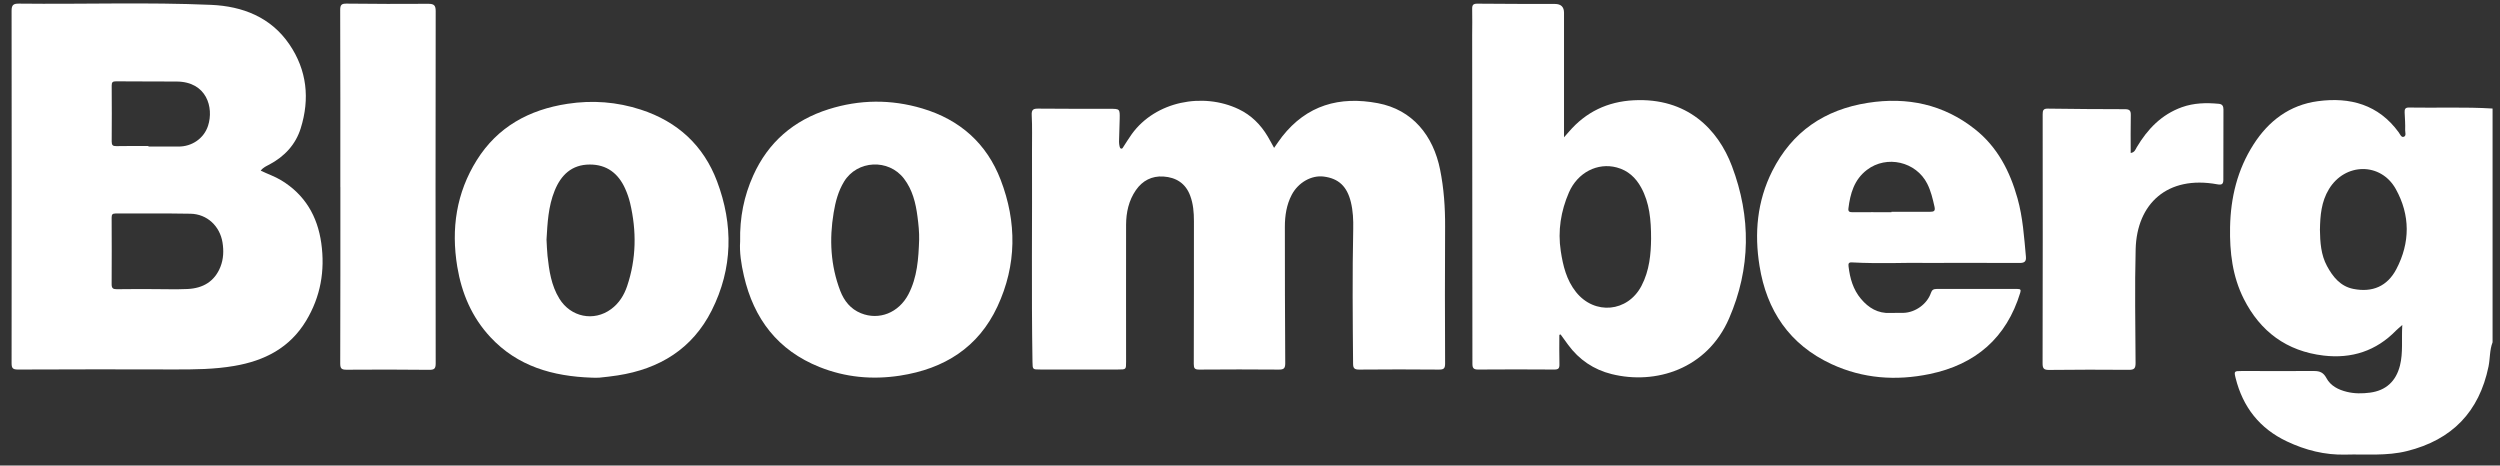
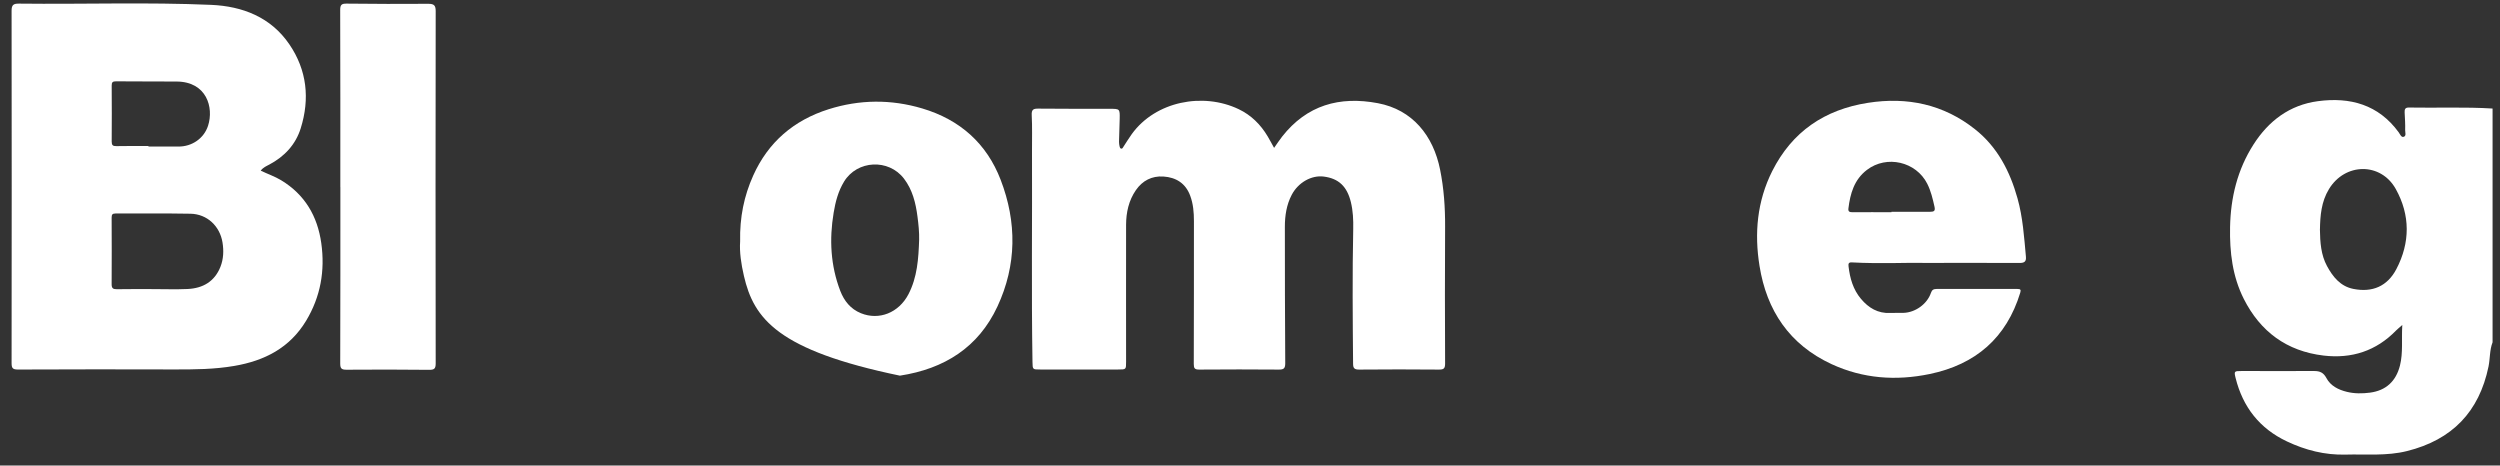
<svg xmlns="http://www.w3.org/2000/svg" width="145" height="27" viewBox="0 0 145 27" fill="none">
  <rect x="0" y="0" width="145" height="27" fill="#333333" stroke="none" />
  <path d="M144.569 19.853C144.392 20.307 144.43 20.797 144.333 21.265C143.791 23.877 142.23 25.509 139.605 26.162C138.42 26.458 137.228 26.334 136.038 26.367C134.842 26.398 133.713 26.11 132.643 25.603C131.057 24.856 130.083 23.605 129.665 21.923C129.568 21.53 129.582 21.519 130.014 21.519C131.417 21.519 132.82 21.525 134.223 21.519C134.549 21.519 134.762 21.608 134.931 21.926C135.172 22.38 135.625 22.607 136.124 22.728C136.566 22.836 137.017 22.831 137.463 22.773C138.39 22.651 138.968 22.109 139.198 21.201C139.386 20.451 139.281 19.69 139.333 18.849C139.167 18.996 139.062 19.079 138.971 19.17C137.817 20.357 136.4 20.814 134.77 20.623C132.626 20.368 131.099 19.234 130.138 17.333C129.48 16.024 129.317 14.624 129.344 13.179C129.377 11.455 129.77 9.837 130.706 8.376C131.58 7.011 132.798 6.087 134.436 5.869C136.309 5.617 137.953 6.068 139.123 7.673C139.201 7.781 139.272 7.974 139.405 7.938C139.582 7.891 139.497 7.681 139.499 7.548C139.51 7.208 139.486 6.865 139.469 6.522C139.461 6.35 139.494 6.234 139.707 6.237C141.328 6.267 142.95 6.195 144.569 6.295V19.853ZM134.555 13.298C134.566 14.062 134.615 14.779 134.967 15.432C135.307 16.06 135.747 16.61 136.497 16.757C137.601 16.976 138.467 16.602 138.987 15.611C139.795 14.073 139.798 12.479 138.957 10.966C138.085 9.399 136.005 9.435 135.078 10.971C134.632 11.704 134.571 12.518 134.557 13.301L134.555 13.298Z" fill="white" />
  <path d="M15.122 9.9C15.534 10.094 15.936 10.232 16.301 10.451C17.687 11.287 18.415 12.543 18.634 14.101C18.858 15.694 18.598 17.205 17.754 18.605C16.807 20.174 15.352 20.922 13.592 21.223C12.441 21.422 11.281 21.431 10.119 21.428C7.095 21.419 4.068 21.419 1.043 21.433C0.731 21.433 0.672 21.348 0.672 21.054C0.681 14.245 0.681 7.432 0.672 0.622C0.672 0.282 0.78 0.207 1.104 0.21C4.82 0.254 8.537 0.121 12.25 0.282C14.071 0.362 15.709 0.996 16.782 2.57C17.806 4.07 17.978 5.73 17.441 7.443C17.148 8.384 16.503 9.076 15.623 9.543C15.454 9.635 15.269 9.704 15.125 9.895L15.122 9.9ZM8.849 16.771C8.849 16.771 8.849 16.771 8.849 16.768C9.527 16.768 10.208 16.793 10.883 16.762C11.768 16.721 12.446 16.328 12.784 15.479C12.964 15.025 12.983 14.549 12.906 14.065C12.754 13.118 12.018 12.415 11.049 12.396C9.602 12.368 8.152 12.391 6.702 12.382C6.514 12.382 6.475 12.451 6.475 12.623C6.481 13.912 6.483 15.199 6.475 16.489C6.475 16.718 6.555 16.776 6.774 16.774C7.463 16.762 8.155 16.768 8.844 16.768L8.849 16.771ZM8.614 8.47C8.614 8.47 8.614 8.489 8.614 8.5C9.187 8.5 9.762 8.495 10.335 8.5C11.132 8.511 11.829 8.027 12.067 7.294C12.41 6.234 11.987 4.74 10.247 4.729C9.076 4.72 7.903 4.729 6.732 4.717C6.541 4.717 6.475 4.765 6.478 4.964C6.486 6.046 6.486 7.128 6.478 8.21C6.478 8.417 6.539 8.481 6.755 8.475C7.374 8.461 7.994 8.47 8.614 8.47Z" fill="white" />
  <path d="M73.899 8.575C74.073 8.331 74.209 8.118 74.364 7.922C75.797 6.098 77.69 5.564 79.918 5.985C81.924 6.364 83.13 7.864 83.526 9.839C83.744 10.924 83.822 12.028 83.816 13.14C83.8 15.789 83.805 18.434 83.816 21.082C83.816 21.367 83.744 21.439 83.457 21.436C81.915 21.422 80.374 21.422 78.83 21.436C78.553 21.436 78.479 21.356 78.479 21.09C78.457 18.489 78.432 15.888 78.487 13.287C78.498 12.761 78.476 12.241 78.351 11.724C78.13 10.816 77.646 10.351 76.777 10.241C76.066 10.149 75.296 10.584 74.92 11.3C74.616 11.881 74.522 12.515 74.522 13.157C74.522 15.794 74.527 18.428 74.544 21.065C74.544 21.35 74.472 21.439 74.181 21.436C72.64 21.425 71.099 21.422 69.555 21.436C69.286 21.436 69.239 21.356 69.239 21.11C69.251 18.348 69.245 15.586 69.248 12.825C69.248 12.321 69.209 11.823 69.029 11.345C68.763 10.631 68.21 10.285 67.474 10.238C66.807 10.196 66.265 10.476 65.883 11.026C65.465 11.63 65.316 12.321 65.313 13.038C65.307 15.686 65.313 18.331 65.313 20.98C65.313 21.431 65.318 21.431 64.851 21.431C63.343 21.431 61.835 21.431 60.329 21.431C59.887 21.431 59.892 21.431 59.884 20.985C59.818 16.912 59.873 12.839 59.856 8.763C59.853 8.066 59.876 7.368 59.84 6.677C59.823 6.35 59.939 6.297 60.224 6.3C61.605 6.314 62.986 6.309 64.367 6.311C64.95 6.311 64.953 6.311 64.942 6.892C64.934 7.338 64.915 7.781 64.903 8.226C64.903 8.315 64.917 8.406 64.937 8.495C64.948 8.547 64.967 8.614 65.033 8.622C65.103 8.63 65.125 8.564 65.155 8.519C65.318 8.27 65.471 8.016 65.645 7.775C67.023 5.871 69.776 5.343 71.846 6.333C72.571 6.679 73.119 7.227 73.526 7.911C73.647 8.115 73.758 8.329 73.896 8.575H73.899Z" fill="white" />
-   <path d="M90.442 19.424C90.442 19.992 90.431 20.559 90.447 21.126C90.453 21.361 90.392 21.436 90.146 21.433C88.674 21.422 87.201 21.422 85.727 21.433C85.461 21.433 85.4 21.345 85.4 21.096C85.4 14.74 85.392 8.384 85.386 2.031C85.386 1.53 85.4 1.026 85.386 0.525C85.381 0.296 85.439 0.21 85.693 0.213C87.188 0.229 88.685 0.227 90.182 0.229C90.536 0.229 90.713 0.399 90.713 0.738C90.713 3.043 90.713 5.348 90.713 7.653V7.963C90.843 7.817 90.92 7.731 90.998 7.64C91.983 6.494 93.237 5.894 94.753 5.816C97.855 5.656 99.645 7.493 100.453 9.637C101.568 12.59 101.546 15.567 100.287 18.467C99.009 21.417 96.017 22.33 93.472 21.696C92.437 21.439 91.59 20.866 90.954 20.003C90.804 19.801 90.66 19.599 90.514 19.397C90.489 19.405 90.467 19.413 90.442 19.422V19.424ZM95.763 13.849C95.763 12.739 95.674 11.768 95.187 10.877C94.872 10.302 94.421 9.884 93.77 9.712C92.661 9.416 91.507 10 91.001 11.156C90.528 12.241 90.345 13.387 90.525 14.566C90.655 15.415 90.854 16.242 91.41 16.94C92.489 18.287 94.404 18.107 95.204 16.583C95.677 15.683 95.752 14.712 95.763 13.846V13.849Z" fill="white" />
  <path d="M111.507 15.246C110.676 15.227 109.041 15.307 107.409 15.219C107.226 15.207 107.195 15.29 107.215 15.445C107.295 16.137 107.478 16.79 107.937 17.335C108.377 17.858 108.919 18.188 109.639 18.152C109.891 18.138 110.145 18.154 110.397 18.146C111.089 18.127 111.772 17.637 111.994 16.989C112.054 16.812 112.146 16.76 112.317 16.76C113.881 16.76 115.447 16.76 117.01 16.76C117.174 16.76 117.232 16.793 117.174 16.978C116.374 19.596 114.589 21.14 111.919 21.694C109.965 22.098 108.051 21.962 106.227 21.118C103.784 19.986 102.464 18.002 102.052 15.423C101.747 13.533 101.91 11.674 102.79 9.922C103.944 7.631 105.829 6.356 108.347 5.963C110.624 5.608 112.721 6.051 114.542 7.49C115.851 8.522 116.576 9.933 117.016 11.505C117.326 12.612 117.398 13.749 117.503 14.884C117.531 15.177 117.409 15.252 117.135 15.252C115.524 15.243 113.914 15.249 111.501 15.249L111.507 15.246ZM109.705 12.308V12.283C110.452 12.283 111.199 12.283 111.947 12.283C112.16 12.283 112.259 12.244 112.201 11.989C112.099 11.533 111.994 11.082 111.781 10.658C111.133 9.374 109.429 8.979 108.283 9.853C107.541 10.418 107.312 11.231 107.207 12.097C107.182 12.302 107.312 12.308 107.467 12.308C108.214 12.302 108.961 12.308 109.705 12.308Z" fill="white" />
-   <path d="M34.31 21.904C32.066 21.826 30.021 21.251 28.441 19.552C27.365 18.395 26.778 17.014 26.521 15.465C26.158 13.262 26.468 11.184 27.655 9.286C28.859 7.363 30.68 6.361 32.913 6.021C34.363 5.799 35.777 5.907 37.166 6.358C39.299 7.05 40.805 8.439 41.588 10.514C42.539 13.038 42.506 15.567 41.278 18.008C40.157 20.232 38.256 21.397 35.821 21.774C35.47 21.829 35.115 21.868 34.761 21.904C34.615 21.918 34.462 21.904 34.313 21.904H34.31ZM31.698 13.896C31.718 14.222 31.723 14.53 31.756 14.837C31.85 15.7 31.972 16.552 32.44 17.316C33.098 18.392 34.443 18.672 35.45 17.925C35.907 17.587 36.197 17.119 36.374 16.594C36.908 15.008 36.928 13.398 36.546 11.776C36.477 11.489 36.38 11.209 36.258 10.938C35.86 10.055 35.193 9.54 34.202 9.543C33.159 9.546 32.536 10.152 32.169 11.062C31.798 11.976 31.753 12.947 31.698 13.896Z" fill="white" />
-   <path d="M42.928 14.004C42.898 12.604 43.155 11.364 43.686 10.182C44.555 8.245 46.038 6.975 48.058 6.336C49.854 5.769 51.675 5.75 53.487 6.289C55.676 6.939 57.228 8.32 58.039 10.431C58.983 12.889 58.972 15.373 57.851 17.778C56.744 20.152 54.771 21.392 52.195 21.788C50.587 22.034 49.03 21.887 47.53 21.287C45.109 20.318 43.72 18.489 43.147 16.002C42.986 15.31 42.884 14.613 42.928 14.004ZM53.31 13.918C53.321 13.459 53.272 13.008 53.213 12.554C53.111 11.768 52.926 11.01 52.43 10.36C51.539 9.195 49.716 9.286 48.955 10.534C48.617 11.09 48.457 11.701 48.352 12.335C48.094 13.882 48.172 15.401 48.736 16.873C48.961 17.454 49.334 17.925 49.937 18.168C50.989 18.594 52.129 18.14 52.688 17.07C53.205 16.079 53.272 15 53.31 13.915V13.918Z" fill="white" />
+   <path d="M42.928 14.004C42.898 12.604 43.155 11.364 43.686 10.182C44.555 8.245 46.038 6.975 48.058 6.336C49.854 5.769 51.675 5.75 53.487 6.289C55.676 6.939 57.228 8.32 58.039 10.431C58.983 12.889 58.972 15.373 57.851 17.778C56.744 20.152 54.771 21.392 52.195 21.788C45.109 20.318 43.72 18.489 43.147 16.002C42.986 15.31 42.884 14.613 42.928 14.004ZM53.31 13.918C53.321 13.459 53.272 13.008 53.213 12.554C53.111 11.768 52.926 11.01 52.43 10.36C51.539 9.195 49.716 9.286 48.955 10.534C48.617 11.09 48.457 11.701 48.352 12.335C48.094 13.882 48.172 15.401 48.736 16.873C48.961 17.454 49.334 17.925 49.937 18.168C50.989 18.594 52.129 18.14 52.688 17.07C53.205 16.079 53.272 15 53.31 13.915V13.918Z" fill="white" />
  <path d="M19.739 10.852C19.739 7.429 19.744 4.006 19.731 0.583C19.731 0.279 19.808 0.204 20.115 0.21C21.69 0.229 23.267 0.232 24.844 0.221C25.171 0.221 25.27 0.31 25.27 0.644C25.259 7.454 25.259 14.267 25.27 21.076C25.27 21.384 25.187 21.453 24.889 21.45C23.289 21.433 21.69 21.431 20.093 21.444C19.808 21.444 19.733 21.37 19.733 21.085C19.744 17.673 19.742 14.264 19.742 10.852H19.739Z" fill="white" />
-   <path d="M123.578 8.874C123.813 8.84 123.857 8.669 123.932 8.539C124.557 7.49 125.363 6.643 126.55 6.217C127.247 5.968 127.966 5.952 128.694 6.021C128.896 6.04 128.96 6.156 128.96 6.347C128.954 7.706 128.951 9.062 128.954 10.42C128.954 10.683 128.866 10.739 128.597 10.689C125.706 10.163 123.938 11.812 123.868 14.447C123.81 16.646 123.852 18.849 123.863 21.052C123.863 21.356 123.796 21.453 123.473 21.45C121.931 21.433 120.39 21.442 118.849 21.456C118.553 21.458 118.467 21.381 118.47 21.074C118.481 16.259 118.481 11.444 118.475 6.632C118.475 6.411 118.506 6.298 118.766 6.3C120.26 6.32 121.757 6.333 123.251 6.333C123.525 6.333 123.594 6.428 123.586 6.688C123.57 7.413 123.581 8.138 123.581 8.874H123.578Z" fill="white" />
</svg>